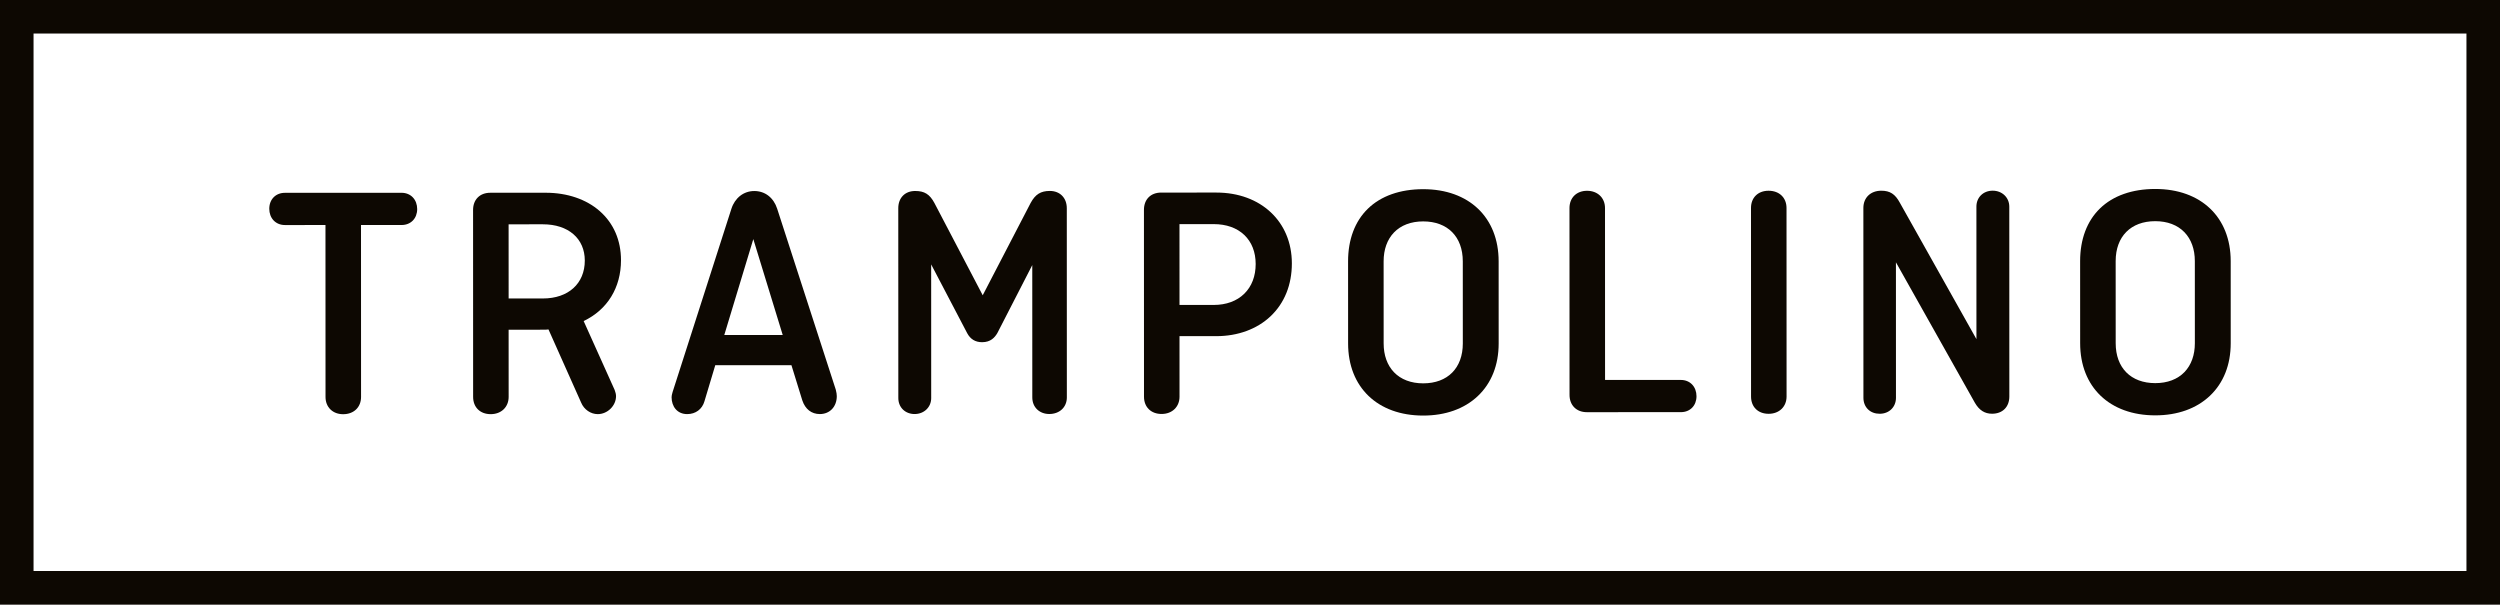
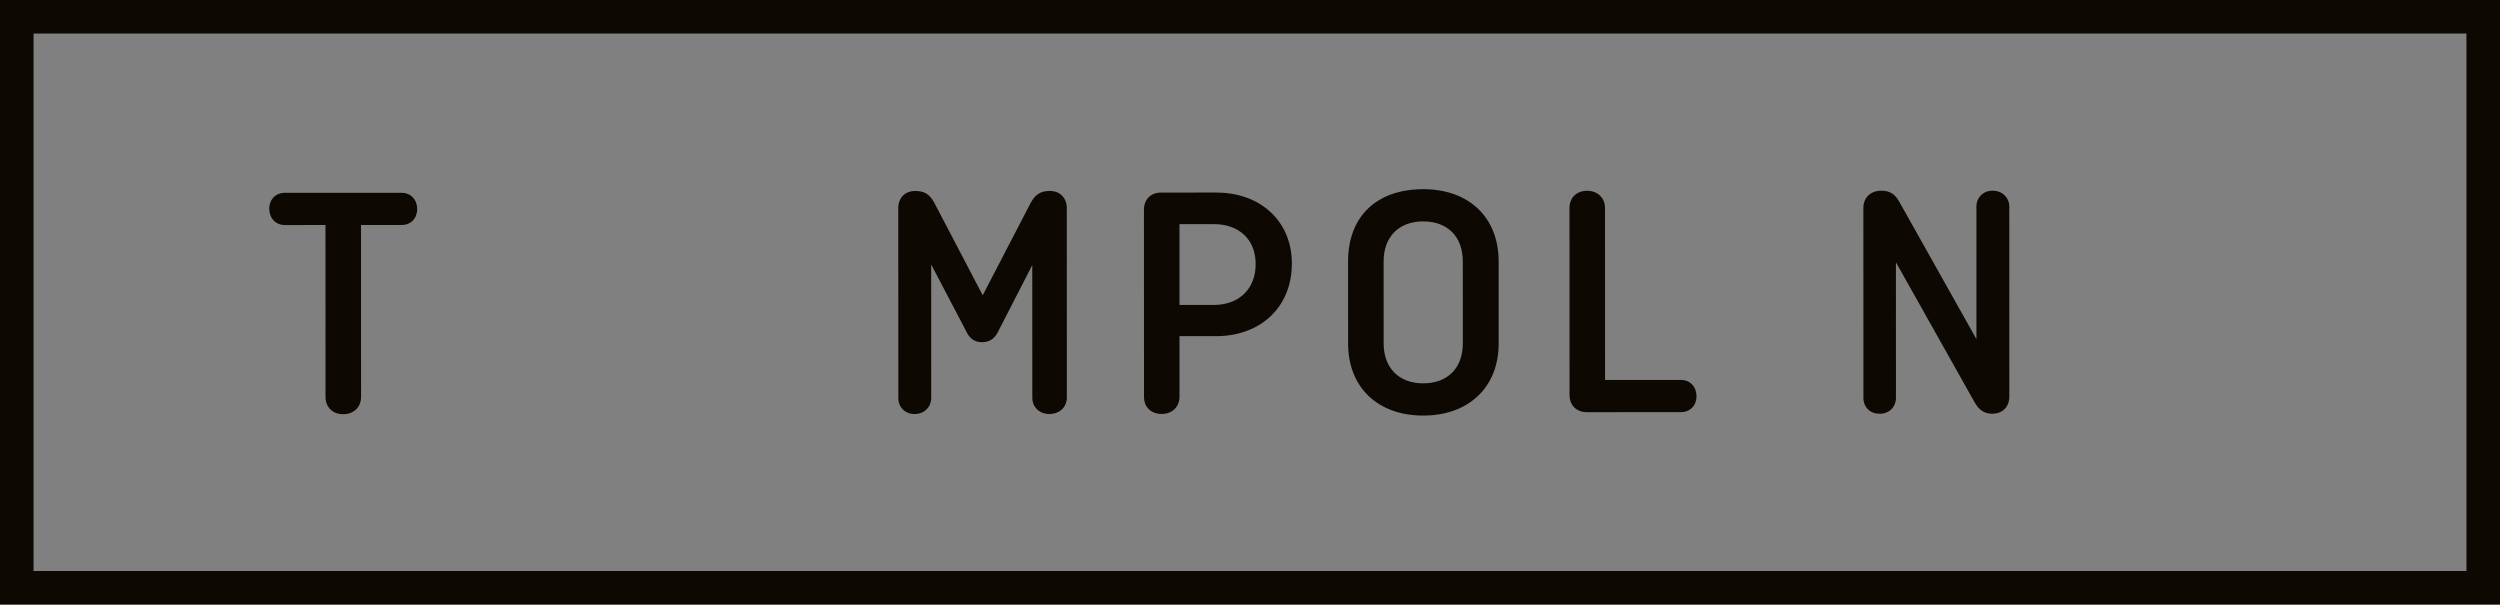
<svg xmlns="http://www.w3.org/2000/svg" version="1.1" id="Calque_1" x="0px" y="0px" viewBox="0 0 387.008 93.584" style="enable-background:new 0 0 387.008 93.584;" xml:space="preserve">
  <rect x="0" y="0" width="387.008" height="93.584" fill="#808080" stroke="none" />
  <style type="text/css">
	.st0{fill:#FFFFFF;}
	.st1{fill:#0D0802;}
	.st2{fill:#0D0802;stroke:#0D0802;stroke-miterlimit:10;}
</style>
-   <rect x="0.5" y="0.5" class="st0" width="386.008" height="92.584" />
  <g>
    <path class="st1" d="M62.166,29.845h-0.001l-18.066,0.005c-1.422,0-2.414,1.016-2.414,2.468   c0,0.705,0.235,1.344,0.664,1.799c0.437,0.464,1.059,0.72,1.751,0.72h0.001l6.283-0.002   l0.008,26.612c0,0.782,0.264,1.452,0.763,1.937c0.495,0.481,1.173,0.736,1.961,0.736h0.001   c1.66-0,2.775-1.075,2.775-2.674l-0.008-26.612l6.281-0.001   c1.423-0,2.416-1.016,2.416-2.469c0-0.705-0.235-1.343-0.664-1.799   C63.481,30.1,62.859,29.845,62.166,29.845z" />
-     <path class="st1" d="M96.132,40.28c-0.001-3.079-1.139-5.708-3.292-7.602   c-2.081-1.832-5.042-2.84-8.336-2.84c-0.002,0-0.004,0-0.005,0l-8.594,0.002   c-0.805,0-1.481,0.255-1.956,0.738c-0.47,0.477-0.717,1.146-0.716,1.936L73.241,61.44   c0,0.787,0.257,1.457,0.743,1.937c0.489,0.482,1.174,0.736,1.98,0.736h0.001   c1.635-0,2.775-1.1,2.775-2.674l-0.004-10.399l5.408-0.001c0.236,0,0.48,0,0.764-0.041   l5.066,11.353c0.443,1.052,1.473,1.758,2.562,1.758h0.001c1.506-0,2.826-1.298,2.826-2.777   c0-0.273-0.079-0.633-0.212-0.963L90.35,49.698C94.027,47.953,96.132,44.526,96.132,40.28z    M90.529,40.333c0,3.566-2.546,5.871-6.486,5.872l-5.305,0.001l-0.004-11.483l5.305-0.001   c0.001,0,0.002,0,0.003,0C87.98,34.722,90.527,36.924,90.529,40.333z" />
-     <path class="st1" d="M120.311,32.316c-0.556-1.719-1.88-2.745-3.543-2.745h-0.001   c-1.64,0-2.997,1.053-3.543,2.747l-9.101,28.361c-0.109,0.327-0.159,0.646-0.159,0.804   c0,0.724,0.221,1.38,0.622,1.847c0.436,0.506,1.056,0.774,1.793,0.774h0.001   c1.298,0,2.32-0.758,2.668-1.976l1.676-5.591l11.793-0.003l1.679,5.438   c0.457,1.371,1.424,2.126,2.722,2.126c1.542-0,2.619-1.143,2.619-2.777   c0-0.261-0.048-0.57-0.159-1.009L120.311,32.316z M121.166,51.856l-9.044,0.002l4.493-14.844   L121.166,51.856z" />
    <path class="st1" d="M162.522,29.559h-0.001c-1.414,0-2.247,0.521-2.972,1.856l-7.421,14.294   l-7.482-14.291c-0.73-1.351-1.535-1.853-2.969-1.853c-0.001,0-0.001,0-0.002,0   c-0.781,0-1.442,0.256-1.911,0.739c-0.464,0.479-0.709,1.148-0.708,1.936l0.008,29.388   c0,0.696,0.255,1.327,0.719,1.776c0.459,0.445,1.098,0.69,1.8,0.69h0.001   c1.465-0,2.568-1.062,2.568-2.468l-0.005-20.695l5.579,10.652   c0.492,0.923,1.266,1.391,2.3,1.391h0.001c1.344-0,1.963-0.742,2.354-1.393l5.417-10.545   L159.804,61.519c0,0.751,0.26,1.396,0.752,1.867c0.474,0.453,1.138,0.703,1.87,0.703h0.001   c1.604-0,2.725-1.058,2.725-2.571l-0.008-29.286C165.142,30.633,164.088,29.559,162.522,29.559z" />
    <path class="st1" d="M188.308,29.809c-0.001,0-0.003,0-0.004,0l-8.545,0.002   c-1.623,0-2.672,1.05-2.672,2.674l0.008,28.925c0,0.787,0.257,1.457,0.744,1.937   c0.489,0.481,1.174,0.736,1.981,0.736h0.001c1.633-0,2.773-1.1,2.773-2.674l-0.002-9.37   l5.717-0.002c3.302-0.001,6.273-1.09,8.366-3.066c2.166-2.046,3.311-4.883,3.31-8.206   C199.984,34.314,195.182,29.809,188.308,29.809z M194.382,40.871c0.001,1.874-0.606,3.462-1.757,4.593   c-1.158,1.139-2.793,1.741-4.729,1.742l-5.305,0.001l-0.004-12.512l5.305-0.001   c0.001,0,0.002,0,0.004,0c1.94,0,3.575,0.582,4.728,1.682   C193.774,37.474,194.382,39.028,194.382,40.871z" />
    <path class="st1" d="M220.319,29.286c-0.001,0-0.004,0-0.005,0c-3.566,0.001-6.525,1.044-8.556,3.016   c-2.011,1.952-3.072,4.771-3.071,8.153l0.004,12.713c0.002,6.781,4.565,11.162,11.628,11.162   c0.001,0,0.004,0,0.005,0c3.435-0.001,6.354-1.043,8.443-3.015c2.116-1.997,3.233-4.816,3.232-8.154   l-0.004-12.713C231.993,33.667,227.411,29.286,220.319,29.286z M226.449,53.162   c0,3.812-2.348,6.18-6.127,6.181c-0.001,0-0.001,0-0.002,0c-1.883,0-3.447-0.594-4.526-1.718   c-1.047-1.09-1.601-2.632-1.601-4.459l-0.004-12.713c-0.001-1.827,0.552-3.369,1.598-4.46   c1.079-1.125,2.645-1.72,4.527-1.72c0.001,0,0.001,0,0.002,0c3.778,0,6.127,2.367,6.129,6.177   L226.449,53.162z" />
    <path class="st1" d="M260.207,58.817h-0.001l-11.738,0.003l-0.008-26.612c0-1.574-1.141-2.673-2.775-2.673   c-1.63,0-2.725,1.075-2.725,2.674l0.008,28.925c0,0.785,0.255,1.454,0.737,1.936   c0.482,0.481,1.151,0.736,1.936,0.736h0.001l14.566-0.004c1.422-0,2.414-1.016,2.414-2.468   c0-0.705-0.235-1.344-0.664-1.799C261.522,59.072,260.9,58.817,260.207,58.817z" />
-     <path class="st1" d="M273.783,29.528h-0.001c-0.808,0-1.492,0.255-1.98,0.737   c-0.487,0.48-0.743,1.15-0.742,1.937l0.008,29.183c0,0.787,0.257,1.457,0.743,1.937   c0.489,0.481,1.174,0.736,1.98,0.736h0.001c1.635-0,2.775-1.1,2.775-2.674l-0.008-29.183   C276.558,30.602,275.443,29.528,273.783,29.528z" />
    <path class="st1" d="M308.472,29.518c-0.717,0-1.365,0.255-1.826,0.717   c-0.447,0.448-0.692,1.07-0.691,1.752l0.004,20.514l-11.861-21.124   c-0.719-1.334-1.522-1.854-2.867-1.854c-1.66,0-2.775,1.075-2.775,2.674l0.008,29.388   c0,0.702,0.248,1.332,0.699,1.776c0.459,0.452,1.088,0.691,1.819,0.691h0.001   c1.459,0,2.518-1.038,2.518-2.468l-0.005-20.977l12.223,21.744c0.671,1.157,1.516,1.696,2.661,1.696   c1.623-0,2.672-1.05,2.672-2.674l-0.008-29.388C311.042,30.579,309.938,29.518,308.472,29.518z" />
-     <path class="st1" d="M345.32,40.416c-0.002-6.781-4.585-11.162-11.679-11.162c-0.001,0-0.004,0-0.005,0   c-3.565,0.001-6.523,1.044-8.554,3.016c-2.011,1.952-3.072,4.771-3.071,8.153l0.004,12.713   c0.002,6.781,4.564,11.162,11.626,11.162c0.001,0,0.004,0,0.005,0   c3.435-0.001,6.355-1.043,8.444-3.015c2.116-1.997,3.234-4.816,3.233-8.154L345.32,40.416z    M339.771,53.13c0.001,1.827-0.552,3.369-1.599,4.46c-1.079,1.125-2.646,1.72-4.528,1.72   c-0.001,0-0.001,0-0.002,0c-3.776,0-6.125-2.367-6.127-6.177l-0.004-12.713   c0-3.812,2.348-6.18,6.127-6.181c0.001,0,0.001,0,0.002,0c1.883,0,3.447,0.594,4.526,1.718   c1.047,1.09,1.601,2.632,1.601,4.459L339.771,53.13z" />
  </g>
  <path class="st2" d="M0.5,0.5v92.584h386.008V0.5H0.5z M382.315,88.891H4.693V4.693h377.622V88.891z" />
</svg>